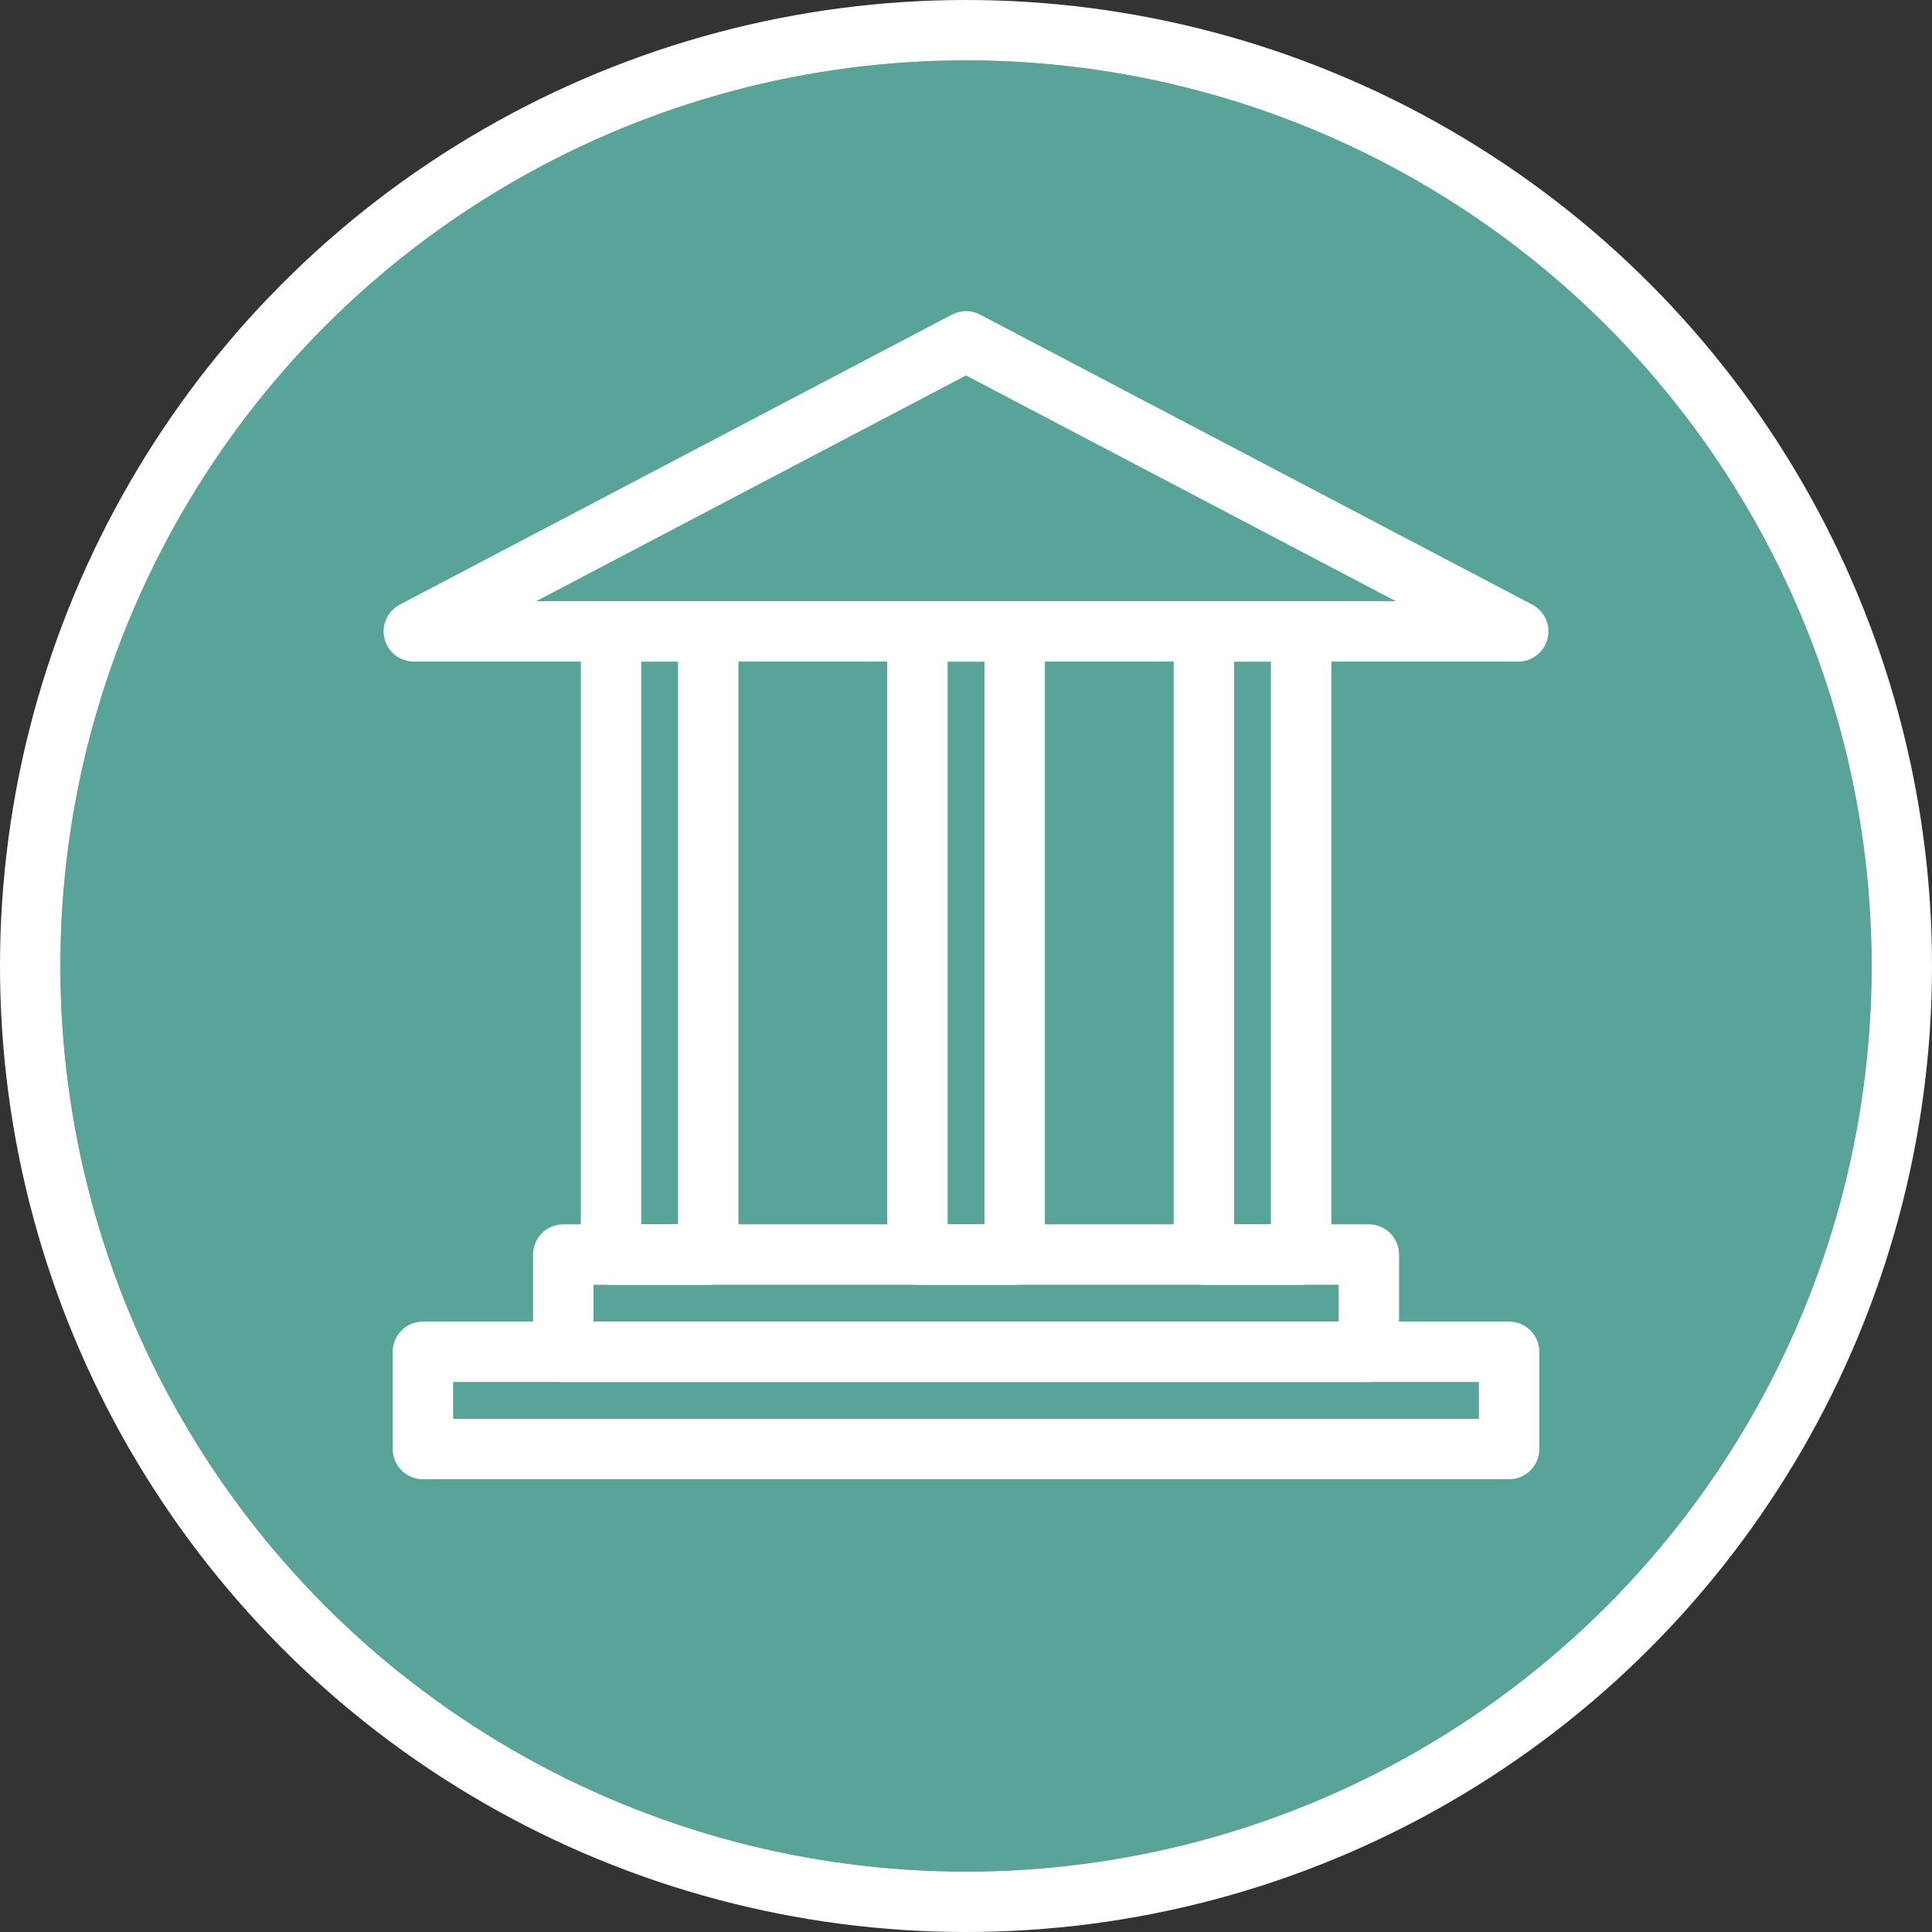
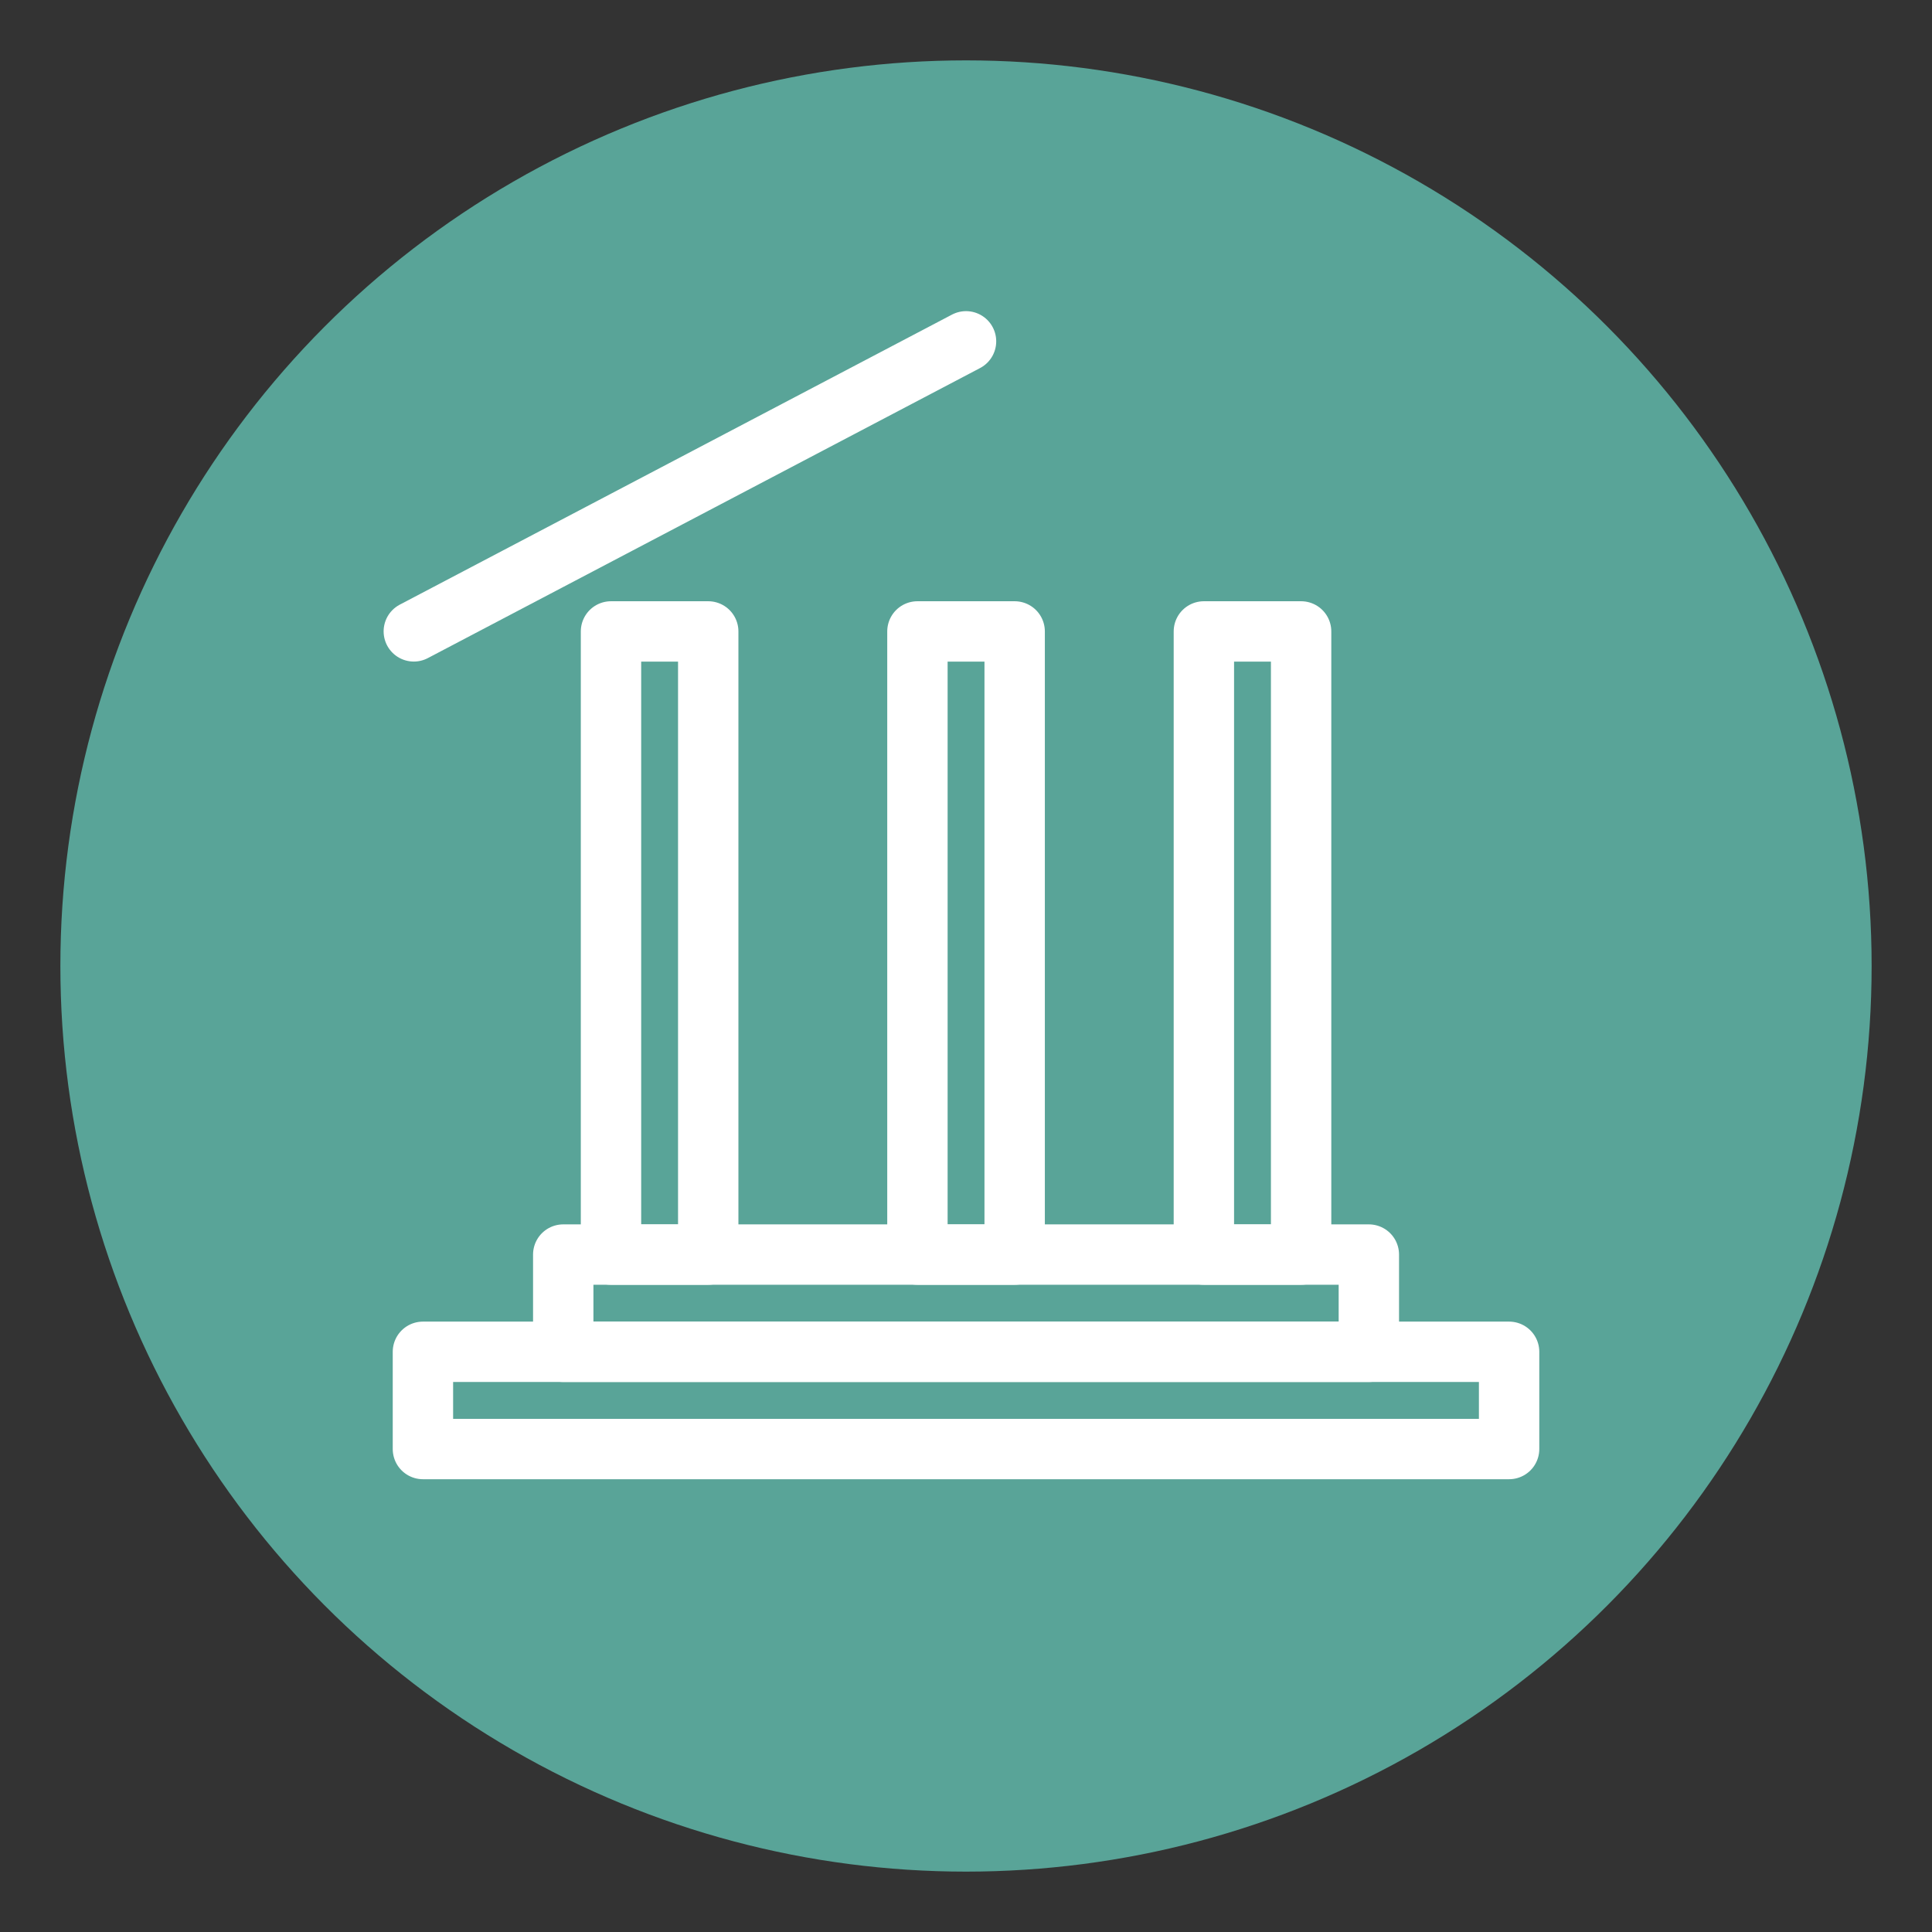
<svg xmlns="http://www.w3.org/2000/svg" width="64" height="64" viewBox="0 0 64 64">
  <rect x="0" y="0" width="64" height="64" fill="#333333" stroke="none" />
  <defs>
    <style>.a{fill:#59a498;}.a,.b{stroke:#fff;stroke-width:2px;}.b,.d{fill:none;}.b{stroke-linecap:round;stroke-linejoin:round;}.c{stroke:none;}</style>
  </defs>
  <g transform="translate(-581 -10411)">
    <g class="a" transform="translate(583 10413)">
      <circle class="c" cx="30" cy="30" r="30" />
-       <circle class="d" cx="30" cy="30" r="31" />
    </g>
    <g transform="translate(233.708 1127.693)">
-       <path class="b" d="M19.293,1,1,10.608H37.585Z" transform="translate(360 9293.614)" />
+       <path class="b" d="M19.293,1,1,10.608Z" transform="translate(360 9293.614)" />
      <rect class="b" width="35.981" height="3.221" transform="translate(361.302 9328.087)" />
      <rect class="b" width="26.687" height="3.221" transform="translate(365.95 9324.866)" />
      <rect class="b" width="3.221" height="20.643" transform="translate(377.683 9304.224)" />
      <rect class="b" width="3.221" height="20.643" transform="translate(387.172 9304.224)" />
      <rect class="b" width="3.221" height="20.643" transform="translate(367.532 9304.224)" />
    </g>
  </g>
</svg>